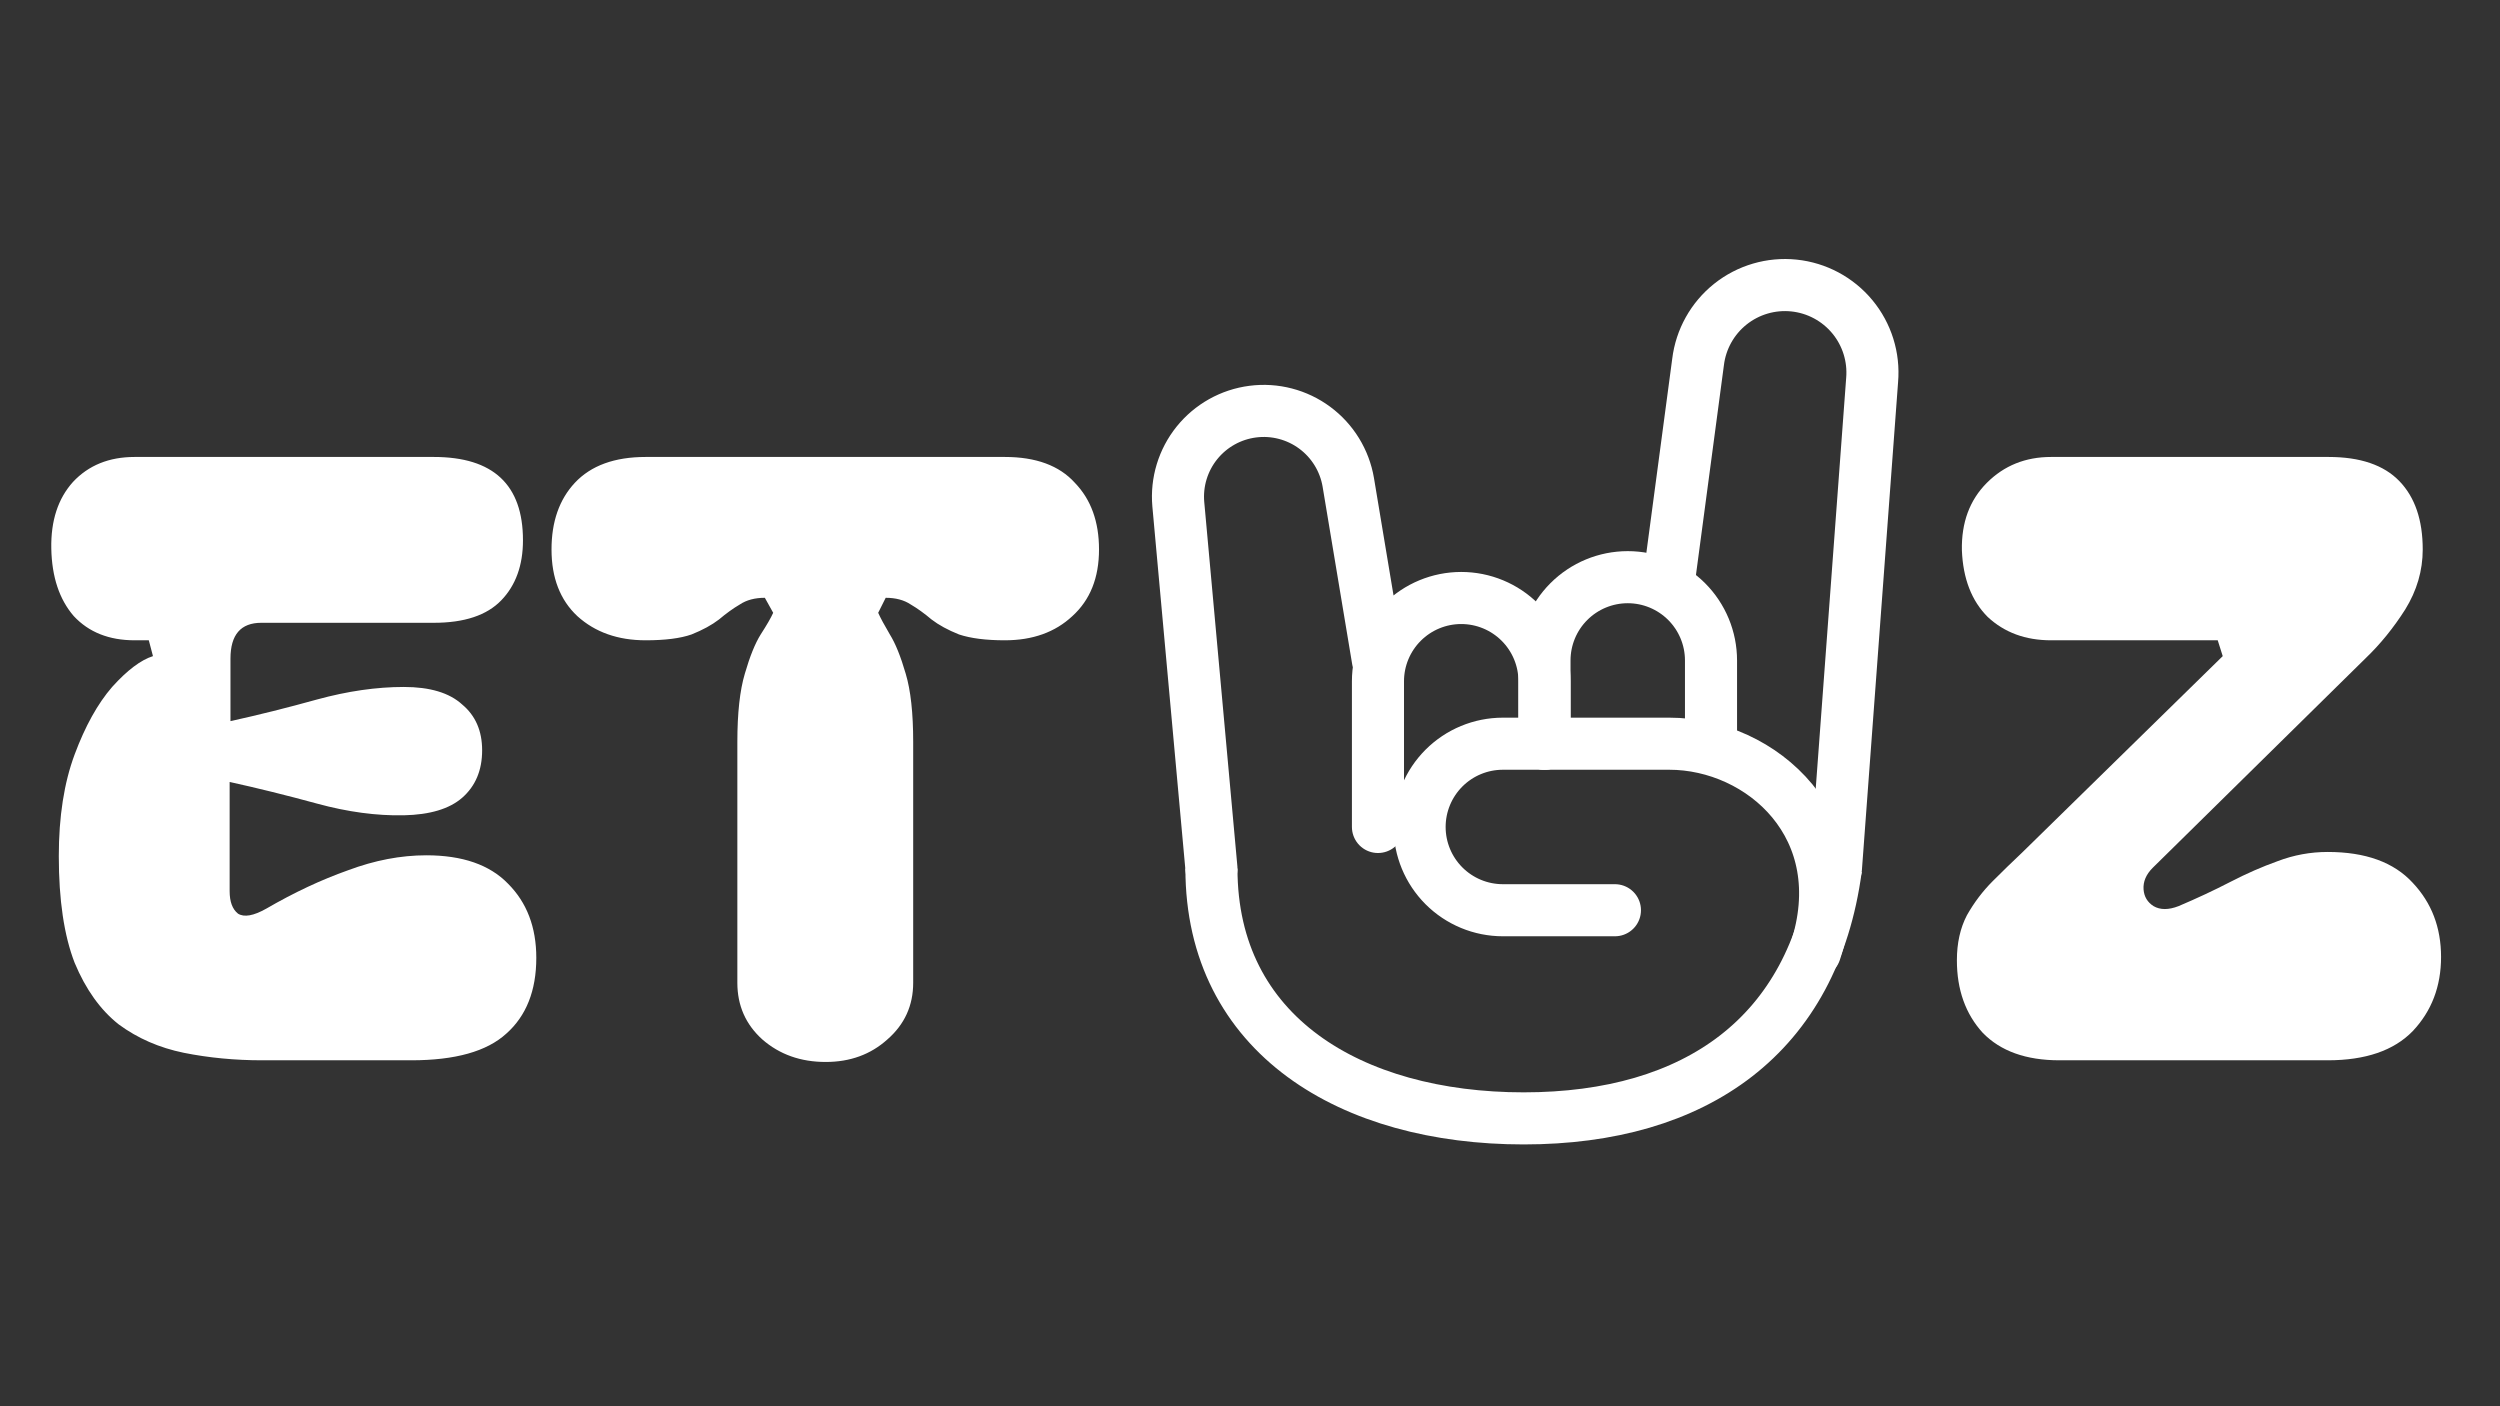
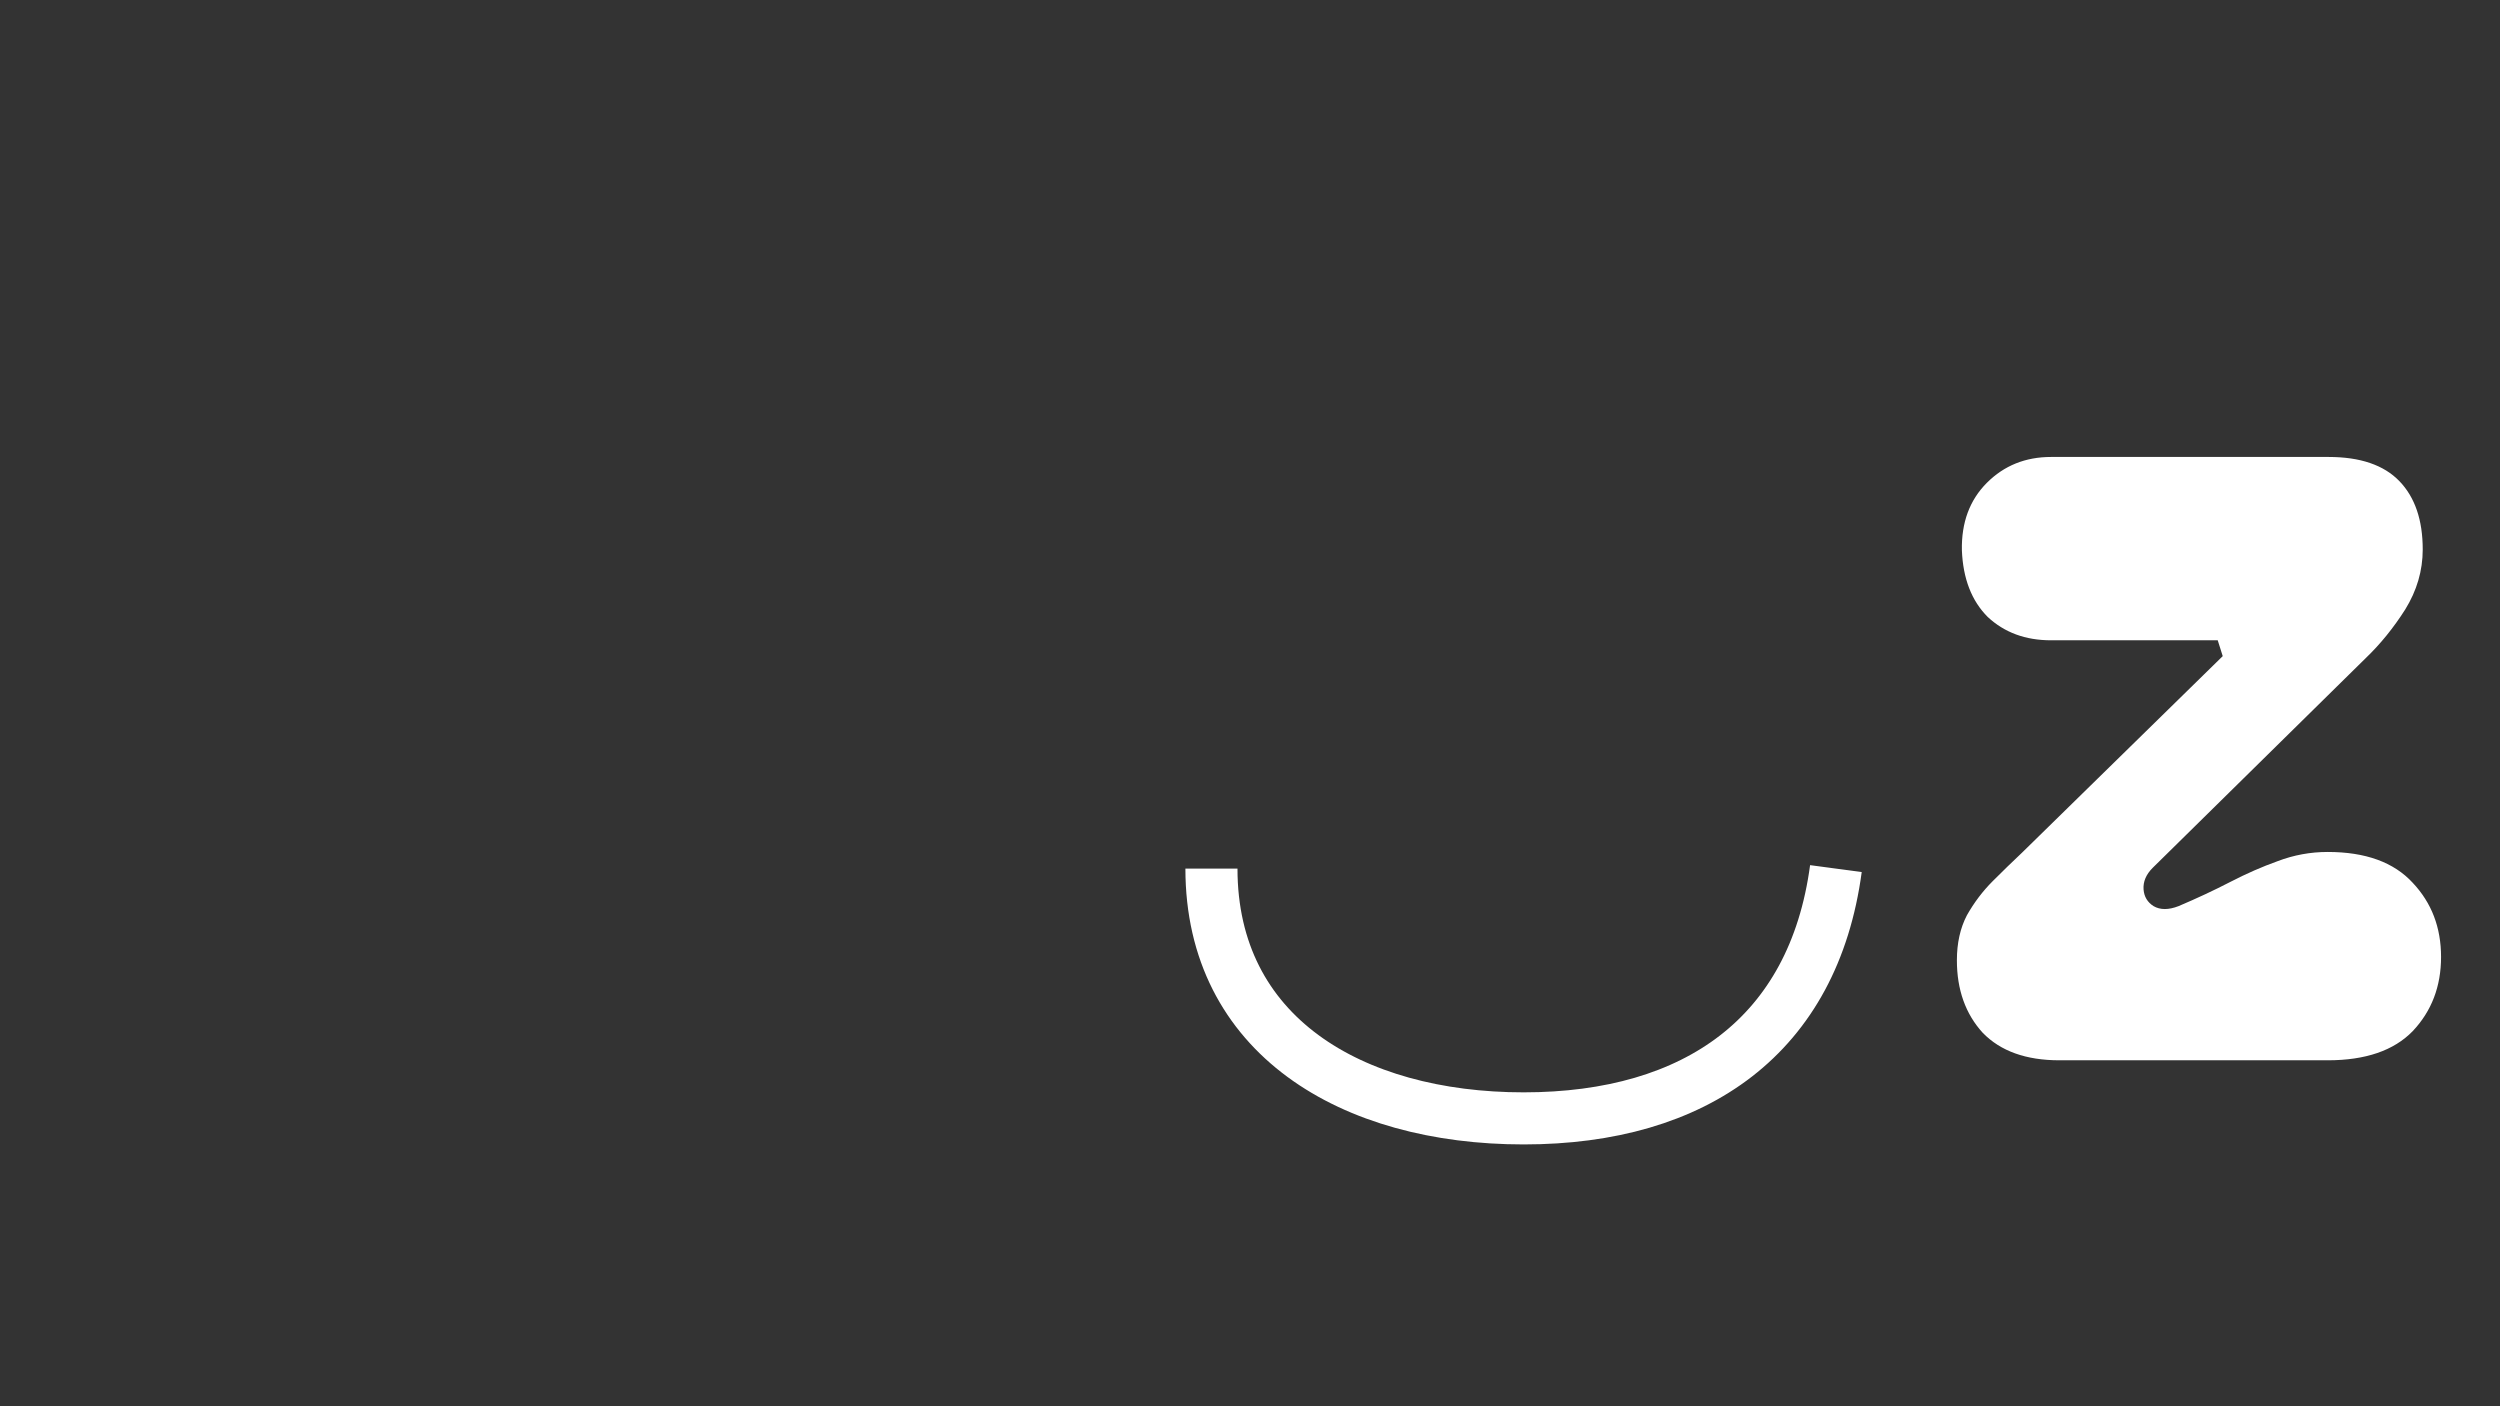
<svg xmlns="http://www.w3.org/2000/svg" width="288" height="162" viewBox="0 0 288 162" fill="none">
  <rect x="0" y="0" width="288" height="162" fill="#333333" stroke="none" />
-   <path d="M30.198 122.146C27.062 122.146 24.054 121.858 21.174 121.282C18.358 120.706 15.862 119.618 13.686 118.018C11.574 116.354 9.878 113.986 8.598 110.914C7.382 107.778 6.774 103.682 6.774 98.626C6.774 94.082 7.382 90.178 8.598 86.914C9.814 83.65 11.254 81.058 12.918 79.138C14.646 77.218 16.214 76.034 17.622 75.586L17.142 73.762H15.51C12.566 73.762 10.23 72.834 8.502 70.978C6.838 69.058 5.974 66.466 5.91 63.202C5.846 60.002 6.678 57.442 8.406 55.522C10.198 53.602 12.566 52.642 15.51 52.642H49.974C56.822 52.642 60.246 55.842 60.246 62.242C60.246 65.122 59.414 67.426 57.75 69.154C56.086 70.882 53.494 71.746 49.974 71.746H30.102C27.734 71.746 26.55 73.122 26.55 75.874V83.074C29.75 82.37 33.078 81.538 36.534 80.578C40.054 79.618 43.382 79.138 46.518 79.138C49.526 79.138 51.766 79.81 53.238 81.154C54.774 82.434 55.542 84.194 55.542 86.434C55.542 88.738 54.774 90.562 53.238 91.906C51.766 93.186 49.526 93.858 46.518 93.922C43.382 93.986 40.054 93.538 36.534 92.578C33.014 91.618 29.654 90.786 26.454 90.082V102.658C26.454 103.874 26.774 104.738 27.414 105.25C28.118 105.698 29.206 105.506 30.678 104.674C33.878 102.818 37.014 101.346 40.086 100.258C43.158 99.106 46.166 98.53 49.11 98.53C53.27 98.53 56.406 99.618 58.518 101.794C60.694 103.97 61.782 106.818 61.782 110.338C61.782 114.114 60.63 117.026 58.326 119.074C56.086 121.122 52.438 122.146 47.382 122.146H30.198ZM74.383 73.762C71.183 73.762 68.559 72.834 66.511 70.978C64.527 69.122 63.535 66.562 63.535 63.298C63.535 60.098 64.431 57.538 66.223 55.618C68.079 53.634 70.799 52.642 74.383 52.642H115.759C119.343 52.642 122.031 53.634 123.823 55.618C125.679 57.538 126.607 60.098 126.607 63.298C126.607 66.562 125.583 69.122 123.535 70.978C121.551 72.834 118.959 73.762 115.759 73.762C113.583 73.762 111.823 73.538 110.479 73.09C109.199 72.578 108.143 72.002 107.311 71.362C106.479 70.658 105.679 70.082 104.911 69.634C104.143 69.122 103.183 68.866 102.031 68.866L101.167 70.594C101.423 71.17 101.871 72.002 102.511 73.09C103.151 74.114 103.759 75.618 104.335 77.602C104.911 79.522 105.199 82.146 105.199 85.474V113.218C105.199 115.842 104.207 118.018 102.223 119.746C100.303 121.474 97.935 122.338 95.119 122.338C92.239 122.338 89.807 121.474 87.823 119.746C85.903 118.018 84.943 115.842 84.943 113.218V85.474C84.943 82.146 85.231 79.522 85.807 77.602C86.383 75.618 86.991 74.114 87.631 73.09C88.335 72.002 88.815 71.17 89.071 70.594L88.111 68.866C86.959 68.866 85.999 69.122 85.231 69.634C84.463 70.082 83.663 70.658 82.831 71.362C81.999 72.002 80.943 72.578 79.663 73.09C78.383 73.538 76.623 73.762 74.383 73.762Z" fill="white" />
-   <path d="M211.496 100.063L215.669 43.783C215.895 41.149 215.078 38.532 213.394 36.495C211.709 34.458 209.292 33.164 206.663 32.892C204.034 32.62 201.403 33.391 199.337 35.039C197.271 36.688 195.935 39.082 195.617 41.706L192.313 66.491M158.741 76.083L155.322 55.562C154.894 53.047 153.51 50.795 151.46 49.277C149.41 47.759 146.852 47.093 144.322 47.419C141.792 47.744 139.486 49.035 137.886 51.022C136.287 53.009 135.518 55.538 135.74 58.079L139.558 100.063M177.925 85.675V78.481C177.925 75.937 176.914 73.498 175.115 71.699C173.317 69.9 170.877 68.889 168.333 68.889C165.789 68.889 163.349 69.9 161.551 71.699C159.752 73.498 158.741 75.937 158.741 78.481V95.267" stroke="white" stroke-width="6" stroke-linecap="round" stroke-linejoin="round" />
-   <path d="M197.108 85.675V76.083C197.108 73.539 196.098 71.099 194.299 69.301C192.5 67.502 190.061 66.491 187.517 66.491C184.973 66.491 182.533 67.502 180.734 69.301C178.935 71.099 177.925 73.539 177.925 76.083V85.675" stroke="white" stroke-width="6" stroke-linecap="round" stroke-linejoin="round" />
  <path d="M211.496 100.063C208.926 119.246 195.392 128.838 175.527 128.838C155.662 128.838 139.558 119.246 139.558 100.063" stroke="white" stroke-width="6" />
-   <path d="M186.04 104.859H173.129C170.585 104.859 168.145 103.848 166.346 102.049C164.548 100.25 163.537 97.811 163.537 95.267C163.537 92.723 164.548 90.283 166.346 88.484C168.145 86.686 170.585 85.675 173.129 85.675H192.313C202.911 85.675 213.894 95.267 209.098 109.655" stroke="white" stroke-width="6" stroke-linecap="round" stroke-linejoin="round" />
  <path d="M237.242 122.146C233.402 122.146 230.458 121.09 228.41 118.978C226.426 116.802 225.434 114.018 225.434 110.626C225.434 108.642 225.818 106.914 226.586 105.442C227.418 103.97 228.41 102.658 229.562 101.506C230.714 100.354 231.834 99.266 232.922 98.242L256.058 75.586L255.482 73.762H236.282C233.338 73.762 230.906 72.866 228.986 71.074C227.13 69.218 226.138 66.658 226.01 63.394C225.946 60.194 226.906 57.602 228.89 55.618C230.874 53.634 233.338 52.642 236.282 52.642H268.25C271.898 52.642 274.618 53.57 276.41 55.426C278.202 57.282 279.098 59.906 279.098 63.298C279.098 65.73 278.426 68.034 277.082 70.21C275.738 72.322 274.234 74.178 272.57 75.778L247.994 99.97C247.226 100.738 246.874 101.57 246.938 102.466C247.002 103.298 247.386 103.938 248.09 104.386C248.858 104.834 249.818 104.834 250.97 104.386C253.082 103.49 255.066 102.562 256.922 101.602C258.778 100.642 260.602 99.842 262.394 99.202C264.25 98.498 266.17 98.146 268.154 98.146C272.506 98.146 275.77 99.33 277.946 101.698C280.122 104.002 281.21 106.85 281.21 110.242C281.21 113.634 280.122 116.482 277.946 118.786C275.77 121.026 272.506 122.146 268.154 122.146H237.242Z" fill="white" />
</svg>